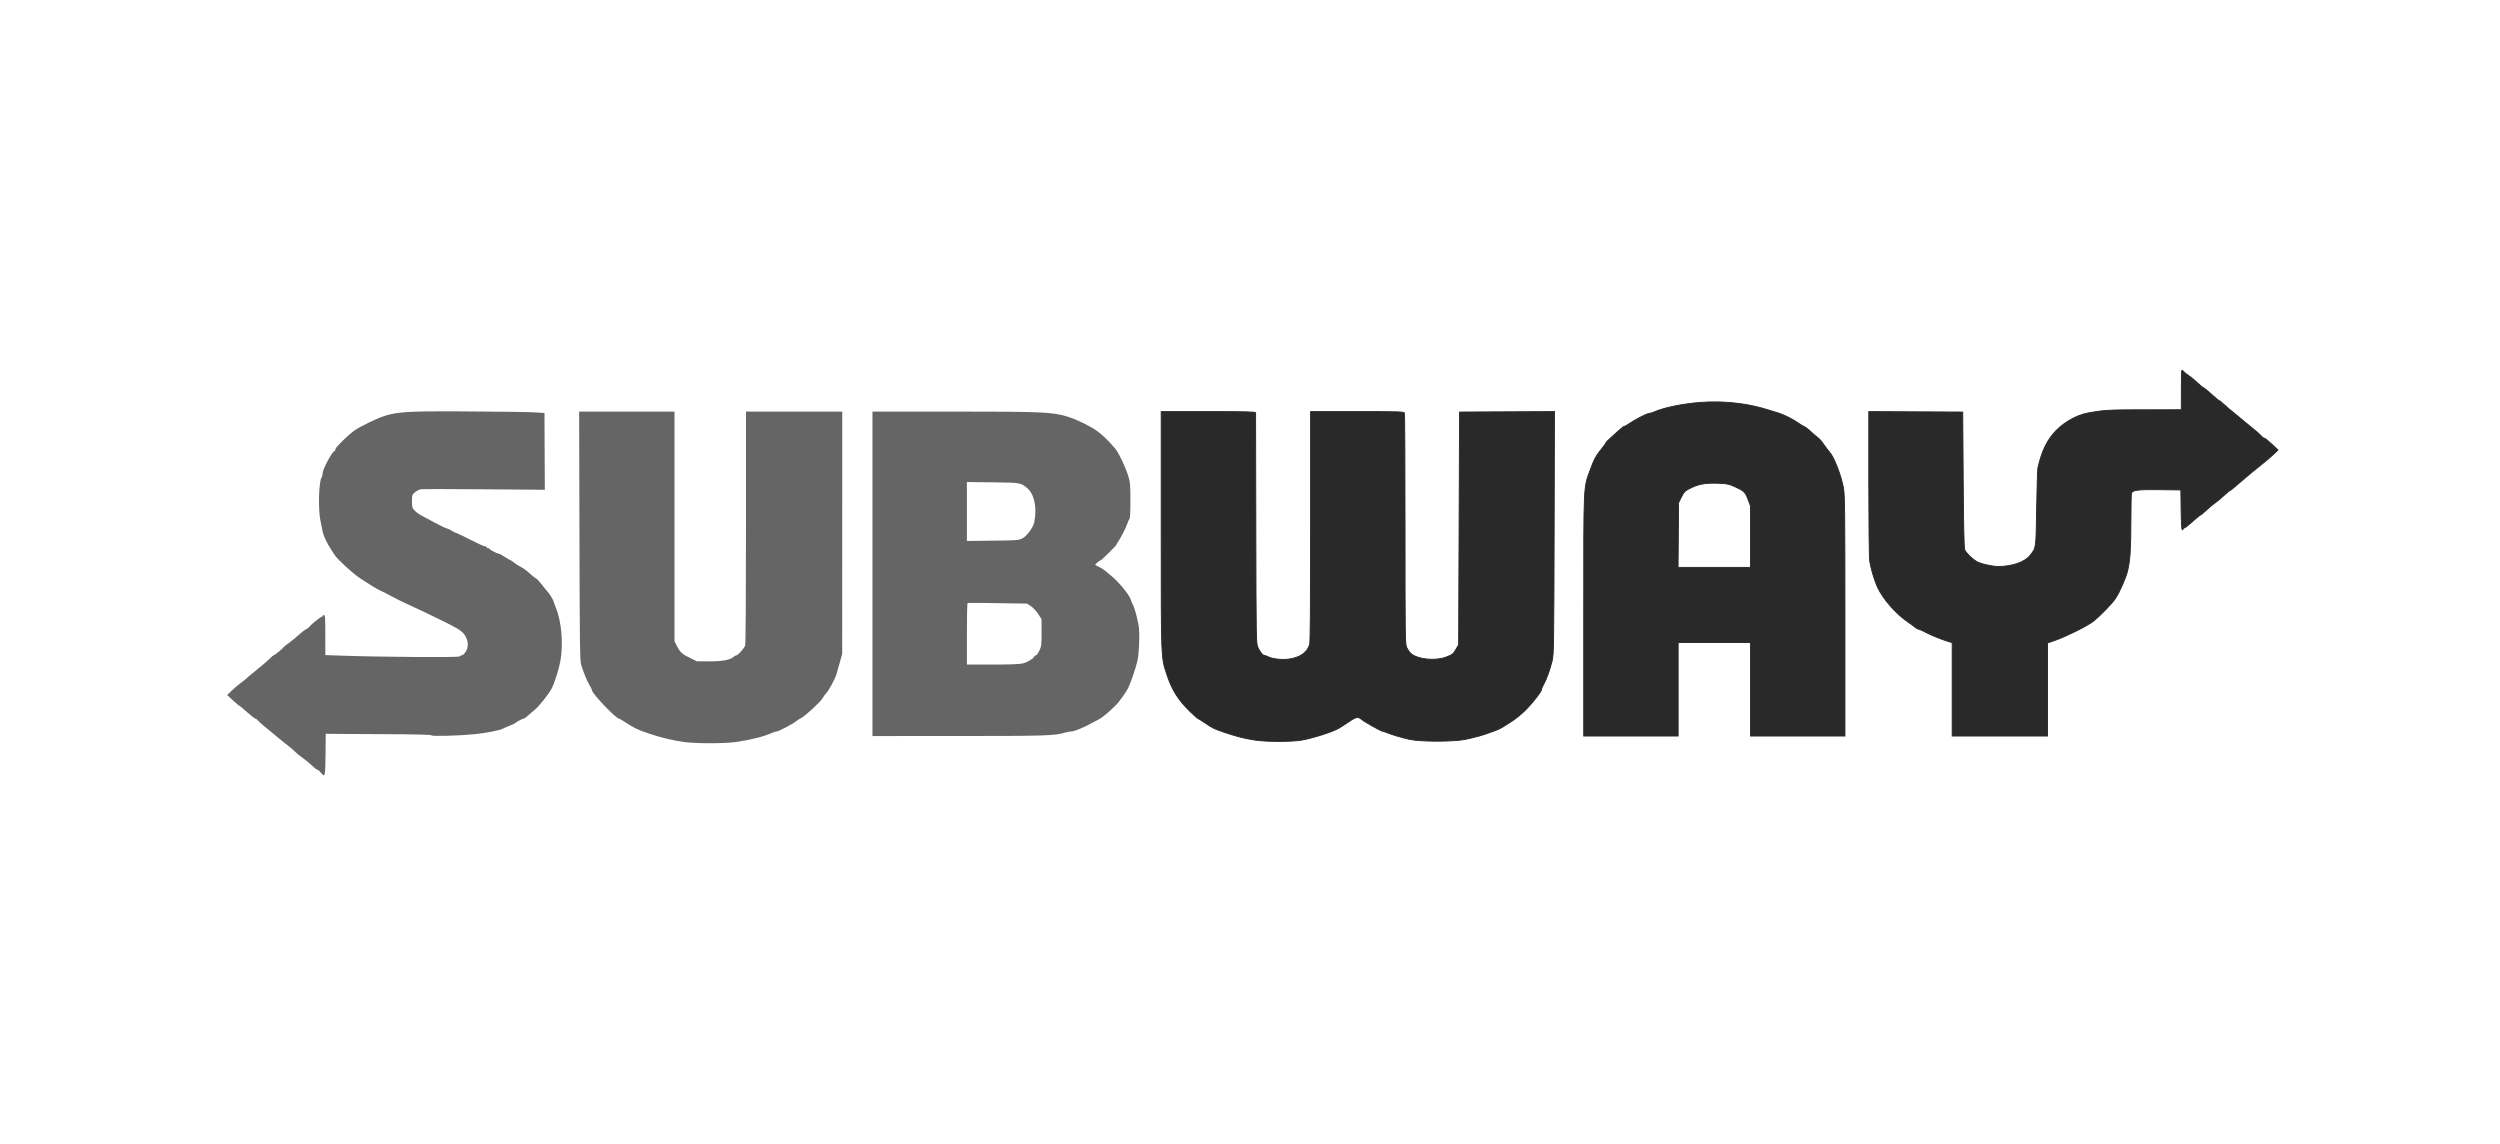
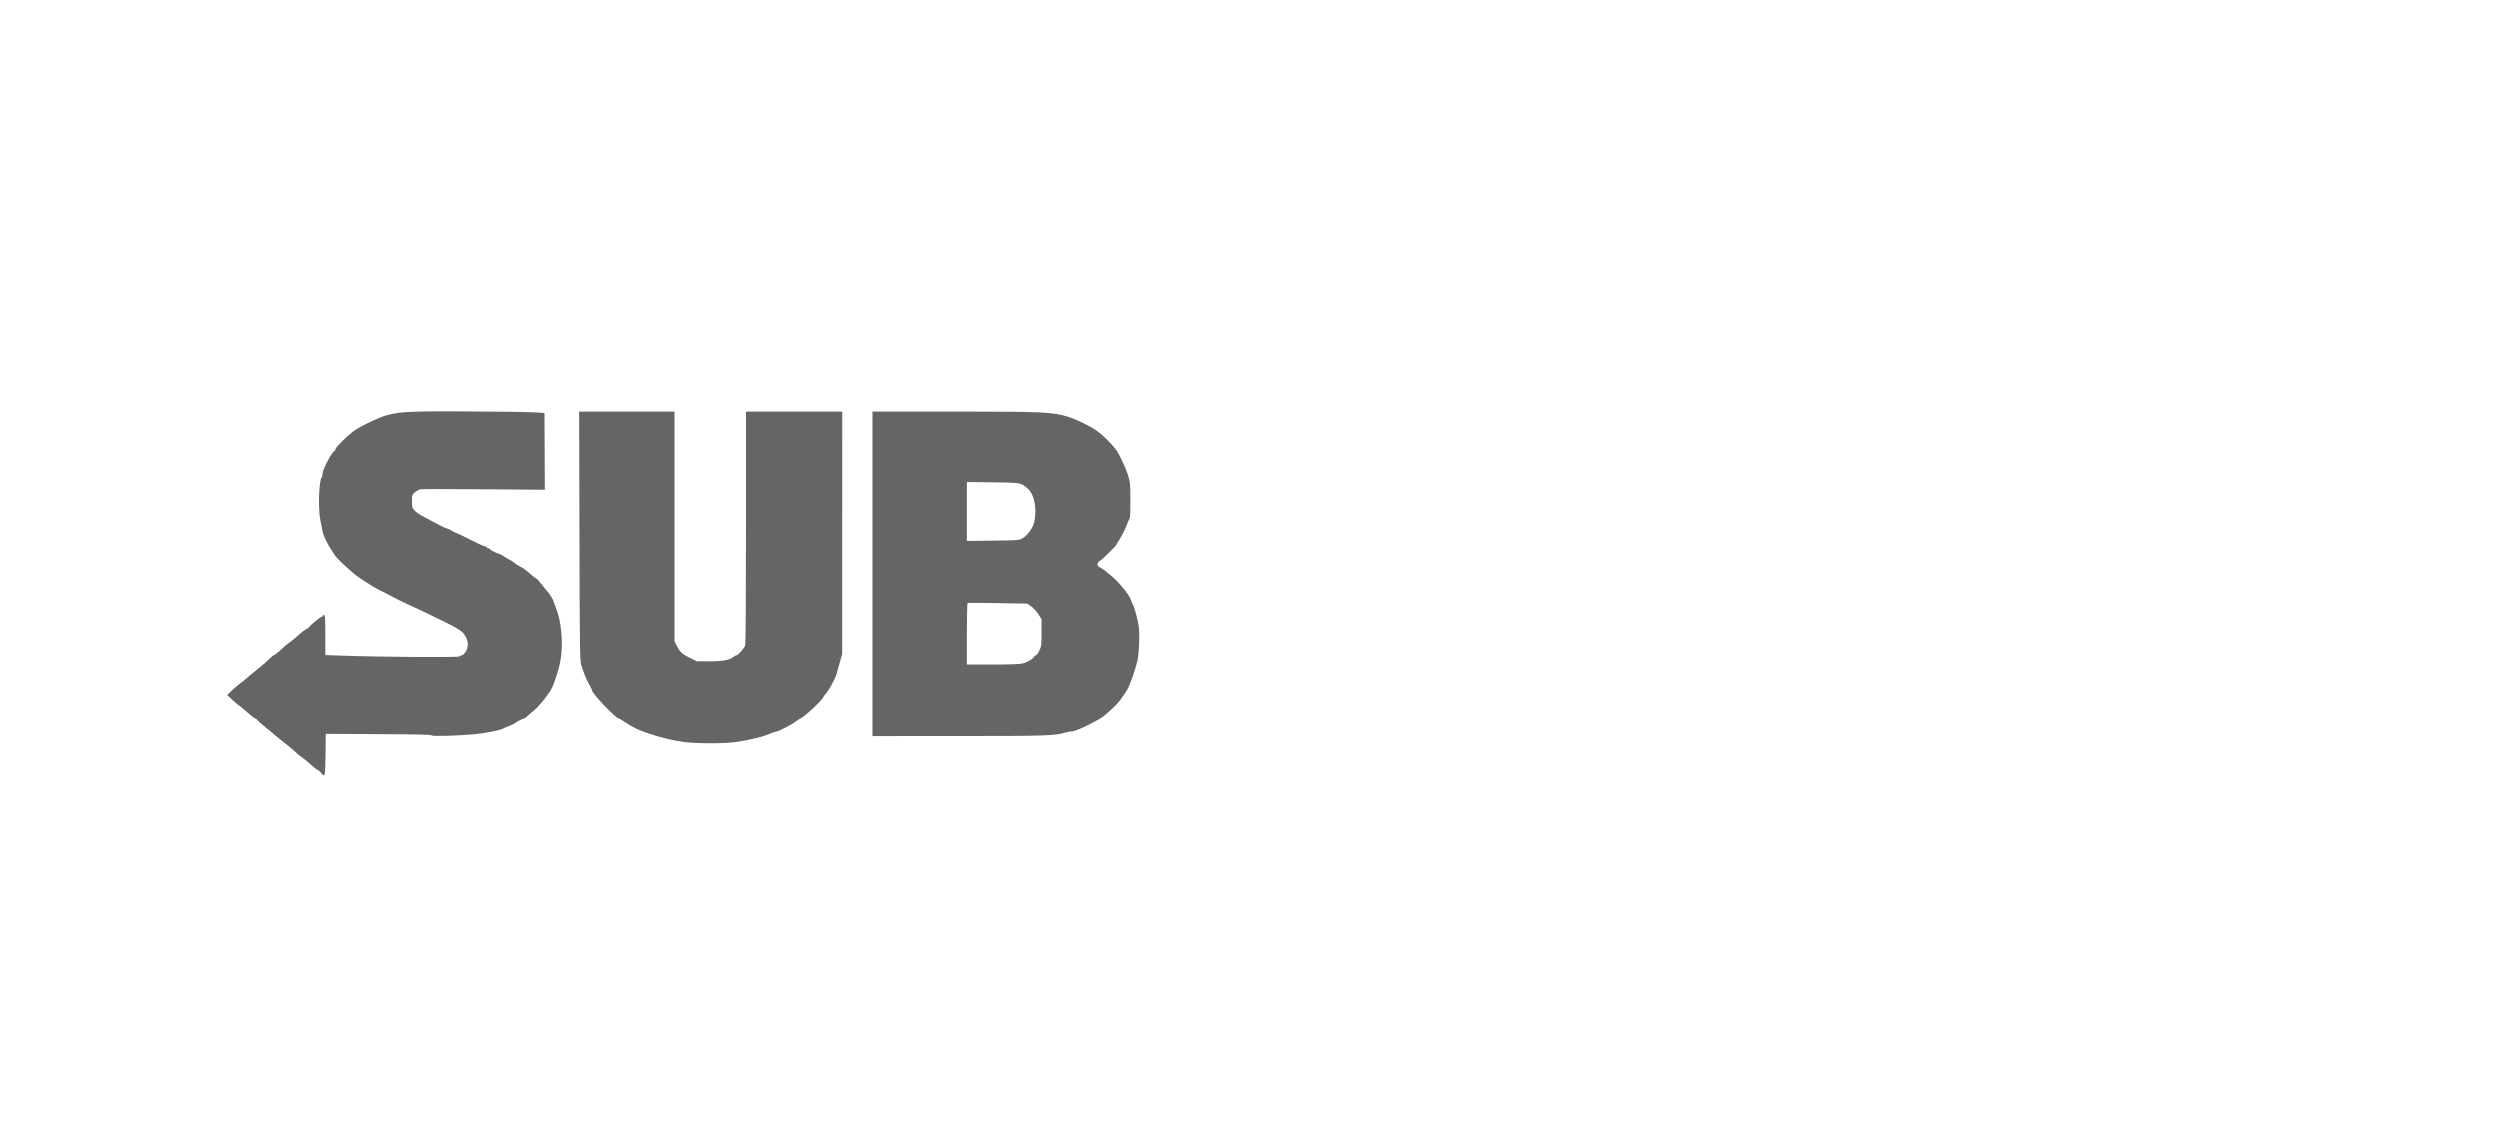
<svg xmlns="http://www.w3.org/2000/svg" width="142" height="65" viewBox="0 0 142 65" fill="none">
-   <path d="M26.52 23.367C22.492 23.348 22.259 23.374 20.924 24.015C20.623 24.159 20.272 24.353 20.143 24.445C19.758 24.719 19.05 25.414 19.05 25.519C19.05 25.573 19.029 25.616 19.004 25.616C18.879 25.616 18.323 26.661 18.322 26.895C18.322 26.982 18.301 27.075 18.277 27.103C18.112 27.284 18.061 28.868 18.196 29.547L18.326 30.198C18.375 30.442 18.587 30.885 18.83 31.249C18.908 31.367 18.996 31.5 19.024 31.546C19.153 31.753 20.015 32.548 20.38 32.796C20.887 33.14 21.504 33.515 21.662 33.575C21.729 33.6 21.994 33.736 22.252 33.876C22.509 34.015 22.826 34.173 22.954 34.227C23.083 34.281 23.517 34.483 23.917 34.675C26.061 35.702 26.245 35.808 26.427 36.119C26.614 36.439 26.62 36.773 26.442 37.034C26.371 37.14 26.273 37.225 26.225 37.225C26.176 37.225 26.119 37.253 26.099 37.286C26.061 37.349 21.643 37.32 19.453 37.243L18.478 37.209V36.072C18.478 35.096 18.467 34.935 18.4 34.935C18.356 34.935 18.322 34.958 18.322 34.987C18.322 35.016 18.295 35.039 18.262 35.039C18.198 35.039 17.646 35.49 17.578 35.597C17.555 35.634 17.465 35.7 17.378 35.746C17.291 35.791 17.086 35.95 16.924 36.1C16.754 36.256 16.574 36.402 16.387 36.537C16.253 36.629 16.137 36.722 16.127 36.745C16.1 36.806 15.588 37.226 15.54 37.226C15.517 37.226 15.425 37.304 15.335 37.399C15.245 37.495 14.926 37.769 14.625 38.011C14.324 38.252 14.032 38.497 13.975 38.554C13.918 38.611 13.786 38.716 13.681 38.788C13.575 38.859 13.357 39.043 13.196 39.197L12.902 39.476L13.23 39.781C13.41 39.949 13.575 40.087 13.595 40.088C13.616 40.088 13.815 40.254 14.038 40.454C14.261 40.654 14.471 40.818 14.505 40.818C14.539 40.818 14.598 40.859 14.636 40.91C14.673 40.959 14.832 41.107 14.99 41.235L15.379 41.554C15.437 41.602 15.634 41.766 15.817 41.919C16 42.073 16.25 42.273 16.373 42.365C16.495 42.456 16.676 42.612 16.774 42.711C16.874 42.81 17.046 42.951 17.157 43.022C17.268 43.094 17.499 43.283 17.671 43.442C17.843 43.602 18.011 43.732 18.044 43.733C18.078 43.733 18.16 43.802 18.226 43.887C18.462 44.185 18.475 44.134 18.49 42.862L18.503 41.677L18.738 41.683C18.867 41.687 20.22 41.694 21.745 41.7C23.674 41.709 24.516 41.729 24.516 41.768C24.516 41.832 26.137 41.788 26.963 41.702C27.611 41.635 28.428 41.475 28.551 41.392C28.579 41.372 28.743 41.301 28.916 41.233C29.088 41.166 29.24 41.097 29.254 41.079C29.304 41.018 29.677 40.818 29.741 40.818C29.776 40.818 29.887 40.742 29.987 40.649C30.086 40.556 30.258 40.41 30.367 40.323C30.592 40.147 31.158 39.44 31.324 39.127C31.493 38.809 31.749 38.003 31.834 37.525C32.002 36.566 31.894 35.301 31.576 34.523C31.502 34.34 31.44 34.169 31.44 34.145C31.44 34.091 31.183 33.681 31.104 33.608C30.996 33.486 30.895 33.361 30.798 33.231C30.661 33.052 30.502 32.88 30.444 32.849C30.341 32.794 30.253 32.722 29.92 32.427C29.834 32.35 29.678 32.247 29.573 32.197C29.442 32.131 29.318 32.052 29.203 31.96C29.104 31.878 29.003 31.812 28.98 31.812C28.956 31.812 28.816 31.73 28.667 31.63C28.518 31.53 28.364 31.447 28.325 31.447C28.241 31.447 27.83 31.231 27.805 31.174C27.795 31.152 27.754 31.135 27.714 31.135C27.673 31.135 27.64 31.112 27.64 31.083C27.64 31.054 27.602 31.031 27.555 31.031C27.51 31.031 27.339 30.965 27.178 30.884C26.326 30.455 25.892 30.247 25.852 30.248C25.828 30.249 25.744 30.205 25.667 30.149C25.577 30.088 25.477 30.042 25.372 30.012C25.288 29.991 24.979 29.843 24.686 29.683C24.393 29.522 24.052 29.34 23.931 29.279C23.794 29.205 23.667 29.113 23.556 29.004C23.415 28.856 23.402 28.811 23.402 28.471C23.402 28.115 23.409 28.095 23.574 27.957C23.668 27.878 23.819 27.803 23.909 27.789C24 27.776 25.62 27.776 27.51 27.792L30.946 27.819L30.936 25.637L30.926 23.457L30.311 23.421C29.972 23.401 28.267 23.377 26.52 23.369V23.367ZM32.895 23.378L32.913 30.445C32.928 36.733 32.94 37.541 33.013 37.772C33.168 38.258 33.33 38.653 33.479 38.905C33.56 39.043 33.627 39.18 33.627 39.208C33.627 39.39 34.988 40.818 35.162 40.818C35.181 40.818 35.294 40.883 35.415 40.961C36.001 41.346 36.225 41.455 36.862 41.668C37.562 41.901 38.2 42.055 38.833 42.144C39.51 42.239 41.179 42.239 41.8 42.146C42.712 42.008 43.382 41.838 43.864 41.621C43.954 41.58 44.068 41.547 44.116 41.547C44.219 41.547 45.06 41.107 45.21 40.974C45.267 40.923 45.4 40.838 45.505 40.785C45.754 40.657 46.628 39.847 46.731 39.647C46.776 39.561 46.863 39.44 46.925 39.377C47.074 39.226 47.431 38.569 47.51 38.3C47.544 38.182 47.632 37.874 47.704 37.617L47.836 37.148L47.838 30.263L47.84 23.378H42.372V29.96C42.372 34.017 42.354 36.593 42.323 36.673C42.258 36.842 41.912 37.226 41.823 37.226C41.786 37.226 41.724 37.257 41.685 37.296C41.503 37.477 41.06 37.565 40.316 37.565H39.589L39.176 37.363C38.742 37.153 38.622 37.04 38.428 36.658L38.312 36.427V23.378H32.895ZM49.556 23.378V41.807L54.463 41.806C59.452 41.804 59.925 41.789 60.54 41.602C60.64 41.573 60.786 41.547 60.864 41.547C61.002 41.547 61.493 41.349 61.92 41.121L62.414 40.858C62.657 40.727 62.955 40.477 63.425 40.008C63.567 39.866 63.885 39.422 64.046 39.141C64.185 38.899 64.5 37.996 64.605 37.539C64.694 37.152 64.741 36.144 64.692 35.665C64.654 35.298 64.431 34.453 64.343 34.337C64.298 34.255 64.263 34.167 64.237 34.077C64.138 33.764 63.516 33.013 63.073 32.67C62.962 32.584 62.854 32.495 62.75 32.403C62.648 32.32 62.537 32.251 62.417 32.197C62.302 32.147 62.206 32.09 62.206 32.073C62.206 32.04 62.495 31.812 62.535 31.812C62.575 31.812 63.404 30.993 63.404 30.954C63.404 30.934 63.447 30.855 63.502 30.779C63.656 30.562 63.956 29.976 64.028 29.752C64.064 29.64 64.121 29.515 64.153 29.474C64.192 29.426 64.209 29.068 64.207 28.407C64.204 27.481 64.194 27.383 64.066 26.979C63.907 26.482 63.542 25.722 63.352 25.491C63.016 25.086 62.62 24.699 62.324 24.487C61.912 24.192 61.189 23.84 60.645 23.668C59.807 23.404 59.241 23.378 54.184 23.378H49.556ZM54.919 27.38L56.39 27.397C57.985 27.416 57.973 27.413 58.35 27.73C58.755 28.072 58.914 28.858 58.742 29.678C58.682 29.965 58.33 30.442 58.079 30.576C57.869 30.688 57.799 30.694 56.389 30.709L54.919 30.727V27.38ZM54.958 34.249C54.979 34.24 55.748 34.245 56.666 34.259L58.336 34.285L58.555 34.43C58.676 34.51 58.862 34.709 58.967 34.873L59.16 35.17V35.929C59.161 36.624 59.151 36.71 59.036 36.957C58.966 37.105 58.878 37.226 58.839 37.226C58.8 37.226 58.755 37.26 58.739 37.301C58.695 37.417 58.35 37.62 58.084 37.686C57.927 37.726 57.32 37.747 56.379 37.747H54.919V36.007C54.919 35.048 54.936 34.258 54.958 34.249Z" fill="#656565" />
-   <path d="M123.941 21.032C123.904 21.052 123.901 21.287 123.9 22.115L123.899 23.274L121.804 23.275C119.788 23.276 119.52 23.291 118.628 23.45C117.892 23.582 117.081 24.069 116.591 24.675C116.192 25.169 115.948 25.724 115.751 26.58C115.732 26.666 115.7 27.696 115.681 28.87C115.644 31.221 115.66 31.106 115.296 31.56C115.001 31.927 114.282 32.175 113.513 32.175C113.138 32.175 112.482 32.023 112.258 31.886C111.975 31.71 111.657 31.392 111.596 31.222C111.554 31.106 111.529 29.91 111.51 27.23L111.483 23.404L108.815 23.391L106.147 23.377V27.451C106.148 29.692 106.17 31.674 106.196 31.854C106.253 32.251 106.472 32.99 106.639 33.347C106.952 34.023 107.689 34.866 108.365 35.325C108.533 35.44 108.718 35.576 108.775 35.627C108.831 35.678 108.937 35.734 109.009 35.75C109.081 35.767 109.236 35.835 109.352 35.901C109.596 36.04 110.273 36.318 110.636 36.426L110.884 36.501V41.807H116.299V36.521L116.728 36.372C117.354 36.156 118.57 35.549 118.898 35.289C119.312 34.961 119.979 34.27 120.171 33.972C120.409 33.602 120.746 32.834 120.845 32.437C120.987 31.869 121.034 31.177 121.036 29.625C121.037 28.809 121.052 28.089 121.068 28.025C121.119 27.835 121.39 27.8 122.685 27.815L123.873 27.829L123.887 28.962C123.896 29.658 123.921 30.094 123.952 30.094C123.98 30.094 124.003 30.07 124.003 30.041C124.003 30.013 124.032 29.989 124.068 29.989C124.104 29.989 124.313 29.825 124.532 29.625C124.752 29.425 124.951 29.261 124.976 29.261C125 29.261 125.161 29.128 125.332 28.967C125.502 28.806 125.724 28.621 125.825 28.555C125.926 28.49 126.148 28.306 126.319 28.146C126.491 27.987 126.65 27.857 126.671 27.857C126.692 27.857 126.834 27.744 126.987 27.608C127.516 27.147 128.056 26.698 128.606 26.262C128.723 26.173 128.948 25.98 129.105 25.831L129.391 25.56L129.034 25.225C128.837 25.039 128.646 24.887 128.608 24.887C128.571 24.887 128.497 24.834 128.445 24.769C128.393 24.704 128.21 24.541 128.038 24.405C127.896 24.295 127.757 24.18 127.622 24.062C127.404 23.875 127.183 23.692 126.959 23.512C126.715 23.319 126.478 23.117 126.247 22.907C126.163 22.823 126.073 22.753 126.047 22.753C126.022 22.753 125.824 22.589 125.606 22.389C125.388 22.19 125.186 22.025 125.161 22.025C125.135 22.025 124.975 21.895 124.805 21.736C124.644 21.582 124.472 21.441 124.29 21.313C124.18 21.245 124.08 21.163 123.991 21.069C123.97 21.043 123.954 21.026 123.942 21.033L123.941 21.032ZM97.535 22.828C97.216 22.823 96.897 22.833 96.579 22.857C95.556 22.937 94.541 23.146 93.953 23.399C93.847 23.444 93.72 23.482 93.671 23.482C93.558 23.482 92.816 23.863 92.542 24.061C92.429 24.143 92.306 24.211 92.273 24.211C92.239 24.211 92.131 24.287 92.034 24.38C91.936 24.474 91.71 24.677 91.53 24.831C91.351 24.986 91.205 25.134 91.205 25.162C91.205 25.189 91.115 25.32 91.005 25.453C90.669 25.858 90.543 26.088 90.326 26.684C89.937 27.757 89.956 27.33 89.956 34.967V41.807H95.318V36.497H99.43V41.807H104.793V35.001C104.793 29.095 104.782 28.133 104.712 27.733C104.588 27.023 104.16 25.921 103.912 25.673C103.802 25.544 103.699 25.409 103.605 25.267C103.49 25.096 103.34 24.92 103.272 24.876C103.13 24.769 102.995 24.653 102.868 24.529C102.715 24.384 102.542 24.25 102.485 24.231C102.428 24.213 102.273 24.122 102.143 24.028C101.839 23.811 101.304 23.544 101 23.455C100.869 23.416 100.562 23.323 100.32 23.248C99.487 22.989 98.505 22.844 97.539 22.828H97.535ZM88.293 23.377L85.598 23.391L82.902 23.404L82.876 30.015L82.85 36.627L82.71 36.865C82.535 37.161 82.506 37.185 82.121 37.328C81.506 37.558 80.495 37.447 80.127 37.11C80.035 37.014 79.96 36.903 79.903 36.783C79.811 36.584 79.807 36.282 79.806 30.058C79.806 26.475 79.791 23.506 79.773 23.46C79.745 23.387 79.46 23.378 77.092 23.378H74.442V29.899C74.442 33.969 74.424 36.487 74.391 36.597C74.258 37.061 73.838 37.355 73.19 37.438C72.799 37.487 72.282 37.429 72.04 37.309C71.95 37.263 71.848 37.227 71.814 37.227C71.719 37.227 71.553 37.015 71.444 36.758C71.349 36.532 71.344 36.279 71.332 30.015L71.318 23.444C71.318 23.393 70.747 23.378 68.638 23.378H65.956V30.139C65.956 37.575 65.946 37.308 66.278 38.319C66.563 39.189 66.93 39.77 67.603 40.421C67.829 40.638 68.029 40.817 68.049 40.817C68.068 40.818 68.235 40.921 68.42 41.047C68.87 41.356 68.962 41.4 69.614 41.62C70.273 41.842 70.712 41.951 71.318 42.042H71.319C71.953 42.136 73.38 42.136 73.925 42.041C74.576 41.927 75.686 41.572 76.05 41.362C76.147 41.306 76.334 41.186 76.466 41.095C76.945 40.764 77.084 40.705 77.214 40.778C77.279 40.814 77.344 40.859 77.358 40.875C77.422 40.952 78.386 41.5 78.503 41.526C78.575 41.541 78.692 41.579 78.764 41.609C79.044 41.727 79.643 41.906 80.065 41.997C80.692 42.133 82.539 42.134 83.215 41.999C83.712 41.9 84.309 41.736 84.568 41.628C84.654 41.592 84.818 41.533 84.932 41.497C85.047 41.461 85.222 41.379 85.323 41.315L85.867 40.97C86.067 40.843 86.399 40.576 86.604 40.375C87.022 39.968 87.561 39.282 87.562 39.156C87.562 39.111 87.621 38.971 87.693 38.846C87.846 38.579 88.041 38.029 88.168 37.512C88.25 37.179 88.259 36.554 88.275 30.262L88.294 23.376L88.293 23.377ZM97.13 27.448C97.267 27.442 97.416 27.443 97.582 27.449C98.096 27.468 98.195 27.489 98.546 27.646C99.06 27.878 99.137 27.955 99.296 28.384L99.43 28.746V32.228H95.314L95.329 30.393L95.344 28.558L95.484 28.27C95.65 27.927 95.72 27.861 96.113 27.679C96.427 27.533 96.722 27.463 97.13 27.448Z" fill="#292929" stroke="#292929" stroke-width="0.052" />
+   <path d="M26.52 23.367C22.492 23.348 22.259 23.374 20.924 24.015C20.623 24.159 20.272 24.353 20.143 24.445C19.758 24.719 19.05 25.414 19.05 25.519C19.05 25.573 19.029 25.616 19.004 25.616C18.879 25.616 18.323 26.661 18.322 26.895C18.322 26.982 18.301 27.075 18.277 27.103C18.112 27.284 18.061 28.868 18.196 29.547L18.326 30.198C18.375 30.442 18.587 30.885 18.83 31.249C18.908 31.367 18.996 31.5 19.024 31.546C19.153 31.753 20.015 32.548 20.38 32.796C20.887 33.14 21.504 33.515 21.662 33.575C21.729 33.6 21.994 33.736 22.252 33.876C22.509 34.015 22.826 34.173 22.954 34.227C23.083 34.281 23.517 34.483 23.917 34.675C26.061 35.702 26.245 35.808 26.427 36.119C26.614 36.439 26.62 36.773 26.442 37.034C26.371 37.14 26.273 37.225 26.225 37.225C26.176 37.225 26.119 37.253 26.099 37.286C26.061 37.349 21.643 37.32 19.453 37.243L18.478 37.209V36.072C18.478 35.096 18.467 34.935 18.4 34.935C18.356 34.935 18.322 34.958 18.322 34.987C18.322 35.016 18.295 35.039 18.262 35.039C18.198 35.039 17.646 35.49 17.578 35.597C17.555 35.634 17.465 35.7 17.378 35.746C17.291 35.791 17.086 35.95 16.924 36.1C16.754 36.256 16.574 36.402 16.387 36.537C16.253 36.629 16.137 36.722 16.127 36.745C16.1 36.806 15.588 37.226 15.54 37.226C15.517 37.226 15.425 37.304 15.335 37.399C15.245 37.495 14.926 37.769 14.625 38.011C14.324 38.252 14.032 38.497 13.975 38.554C13.918 38.611 13.786 38.716 13.681 38.788C13.575 38.859 13.357 39.043 13.196 39.197L12.902 39.476L13.23 39.781C13.41 39.949 13.575 40.087 13.595 40.088C13.616 40.088 13.815 40.254 14.038 40.454C14.261 40.654 14.471 40.818 14.505 40.818C14.539 40.818 14.598 40.859 14.636 40.91C14.673 40.959 14.832 41.107 14.99 41.235L15.379 41.554C15.437 41.602 15.634 41.766 15.817 41.919C16 42.073 16.25 42.273 16.373 42.365C16.495 42.456 16.676 42.612 16.774 42.711C16.874 42.81 17.046 42.951 17.157 43.022C17.268 43.094 17.499 43.283 17.671 43.442C17.843 43.602 18.011 43.732 18.044 43.733C18.078 43.733 18.16 43.802 18.226 43.887C18.462 44.185 18.475 44.134 18.49 42.862L18.503 41.677L18.738 41.683C18.867 41.687 20.22 41.694 21.745 41.7C23.674 41.709 24.516 41.729 24.516 41.768C24.516 41.832 26.137 41.788 26.963 41.702C27.611 41.635 28.428 41.475 28.551 41.392C28.579 41.372 28.743 41.301 28.916 41.233C29.088 41.166 29.24 41.097 29.254 41.079C29.304 41.018 29.677 40.818 29.741 40.818C29.776 40.818 29.887 40.742 29.987 40.649C30.086 40.556 30.258 40.41 30.367 40.323C30.592 40.147 31.158 39.44 31.324 39.127C31.493 38.809 31.749 38.003 31.834 37.525C32.002 36.566 31.894 35.301 31.576 34.523C31.502 34.34 31.44 34.169 31.44 34.145C31.44 34.091 31.183 33.681 31.104 33.608C30.996 33.486 30.895 33.361 30.798 33.231C30.661 33.052 30.502 32.88 30.444 32.849C30.341 32.794 30.253 32.722 29.92 32.427C29.834 32.35 29.678 32.247 29.573 32.197C29.442 32.131 29.318 32.052 29.203 31.96C29.104 31.878 29.003 31.812 28.98 31.812C28.956 31.812 28.816 31.73 28.667 31.63C28.518 31.53 28.364 31.447 28.325 31.447C28.241 31.447 27.83 31.231 27.805 31.174C27.795 31.152 27.754 31.135 27.714 31.135C27.673 31.135 27.64 31.112 27.64 31.083C27.64 31.054 27.602 31.031 27.555 31.031C27.51 31.031 27.339 30.965 27.178 30.884C26.326 30.455 25.892 30.247 25.852 30.248C25.828 30.249 25.744 30.205 25.667 30.149C25.577 30.088 25.477 30.042 25.372 30.012C25.288 29.991 24.979 29.843 24.686 29.683C24.393 29.522 24.052 29.34 23.931 29.279C23.794 29.205 23.667 29.113 23.556 29.004C23.415 28.856 23.402 28.811 23.402 28.471C23.402 28.115 23.409 28.095 23.574 27.957C23.668 27.878 23.819 27.803 23.909 27.789C24 27.776 25.62 27.776 27.51 27.792L30.946 27.819L30.936 25.637L30.926 23.457L30.311 23.421C29.972 23.401 28.267 23.377 26.52 23.369V23.367ZM32.895 23.378L32.913 30.445C32.928 36.733 32.94 37.541 33.013 37.772C33.168 38.258 33.33 38.653 33.479 38.905C33.56 39.043 33.627 39.18 33.627 39.208C33.627 39.39 34.988 40.818 35.162 40.818C35.181 40.818 35.294 40.883 35.415 40.961C36.001 41.346 36.225 41.455 36.862 41.668C37.562 41.901 38.2 42.055 38.833 42.144C39.51 42.239 41.179 42.239 41.8 42.146C42.712 42.008 43.382 41.838 43.864 41.621C43.954 41.58 44.068 41.547 44.116 41.547C44.219 41.547 45.06 41.107 45.21 40.974C45.267 40.923 45.4 40.838 45.505 40.785C45.754 40.657 46.628 39.847 46.731 39.647C46.776 39.561 46.863 39.44 46.925 39.377C47.074 39.226 47.431 38.569 47.51 38.3C47.544 38.182 47.632 37.874 47.704 37.617L47.836 37.148L47.838 30.263L47.84 23.378H42.372V29.96C42.372 34.017 42.354 36.593 42.323 36.673C42.258 36.842 41.912 37.226 41.823 37.226C41.786 37.226 41.724 37.257 41.685 37.296C41.503 37.477 41.06 37.565 40.316 37.565H39.589L39.176 37.363C38.742 37.153 38.622 37.04 38.428 36.658L38.312 36.427V23.378H32.895ZM49.556 23.378V41.807L54.463 41.806C59.452 41.804 59.925 41.789 60.54 41.602C60.64 41.573 60.786 41.547 60.864 41.547C61.002 41.547 61.493 41.349 61.92 41.121L62.414 40.858C62.657 40.727 62.955 40.477 63.425 40.008C63.567 39.866 63.885 39.422 64.046 39.141C64.185 38.899 64.5 37.996 64.605 37.539C64.694 37.152 64.741 36.144 64.692 35.665C64.654 35.298 64.431 34.453 64.343 34.337C64.298 34.255 64.263 34.167 64.237 34.077C64.138 33.764 63.516 33.013 63.073 32.67C62.962 32.584 62.854 32.495 62.75 32.403C62.648 32.32 62.537 32.251 62.417 32.197C62.206 32.04 62.495 31.812 62.535 31.812C62.575 31.812 63.404 30.993 63.404 30.954C63.404 30.934 63.447 30.855 63.502 30.779C63.656 30.562 63.956 29.976 64.028 29.752C64.064 29.64 64.121 29.515 64.153 29.474C64.192 29.426 64.209 29.068 64.207 28.407C64.204 27.481 64.194 27.383 64.066 26.979C63.907 26.482 63.542 25.722 63.352 25.491C63.016 25.086 62.62 24.699 62.324 24.487C61.912 24.192 61.189 23.84 60.645 23.668C59.807 23.404 59.241 23.378 54.184 23.378H49.556ZM54.919 27.38L56.39 27.397C57.985 27.416 57.973 27.413 58.35 27.73C58.755 28.072 58.914 28.858 58.742 29.678C58.682 29.965 58.33 30.442 58.079 30.576C57.869 30.688 57.799 30.694 56.389 30.709L54.919 30.727V27.38ZM54.958 34.249C54.979 34.24 55.748 34.245 56.666 34.259L58.336 34.285L58.555 34.43C58.676 34.51 58.862 34.709 58.967 34.873L59.16 35.17V35.929C59.161 36.624 59.151 36.71 59.036 36.957C58.966 37.105 58.878 37.226 58.839 37.226C58.8 37.226 58.755 37.26 58.739 37.301C58.695 37.417 58.35 37.62 58.084 37.686C57.927 37.726 57.32 37.747 56.379 37.747H54.919V36.007C54.919 35.048 54.936 34.258 54.958 34.249Z" fill="#656565" />
</svg>